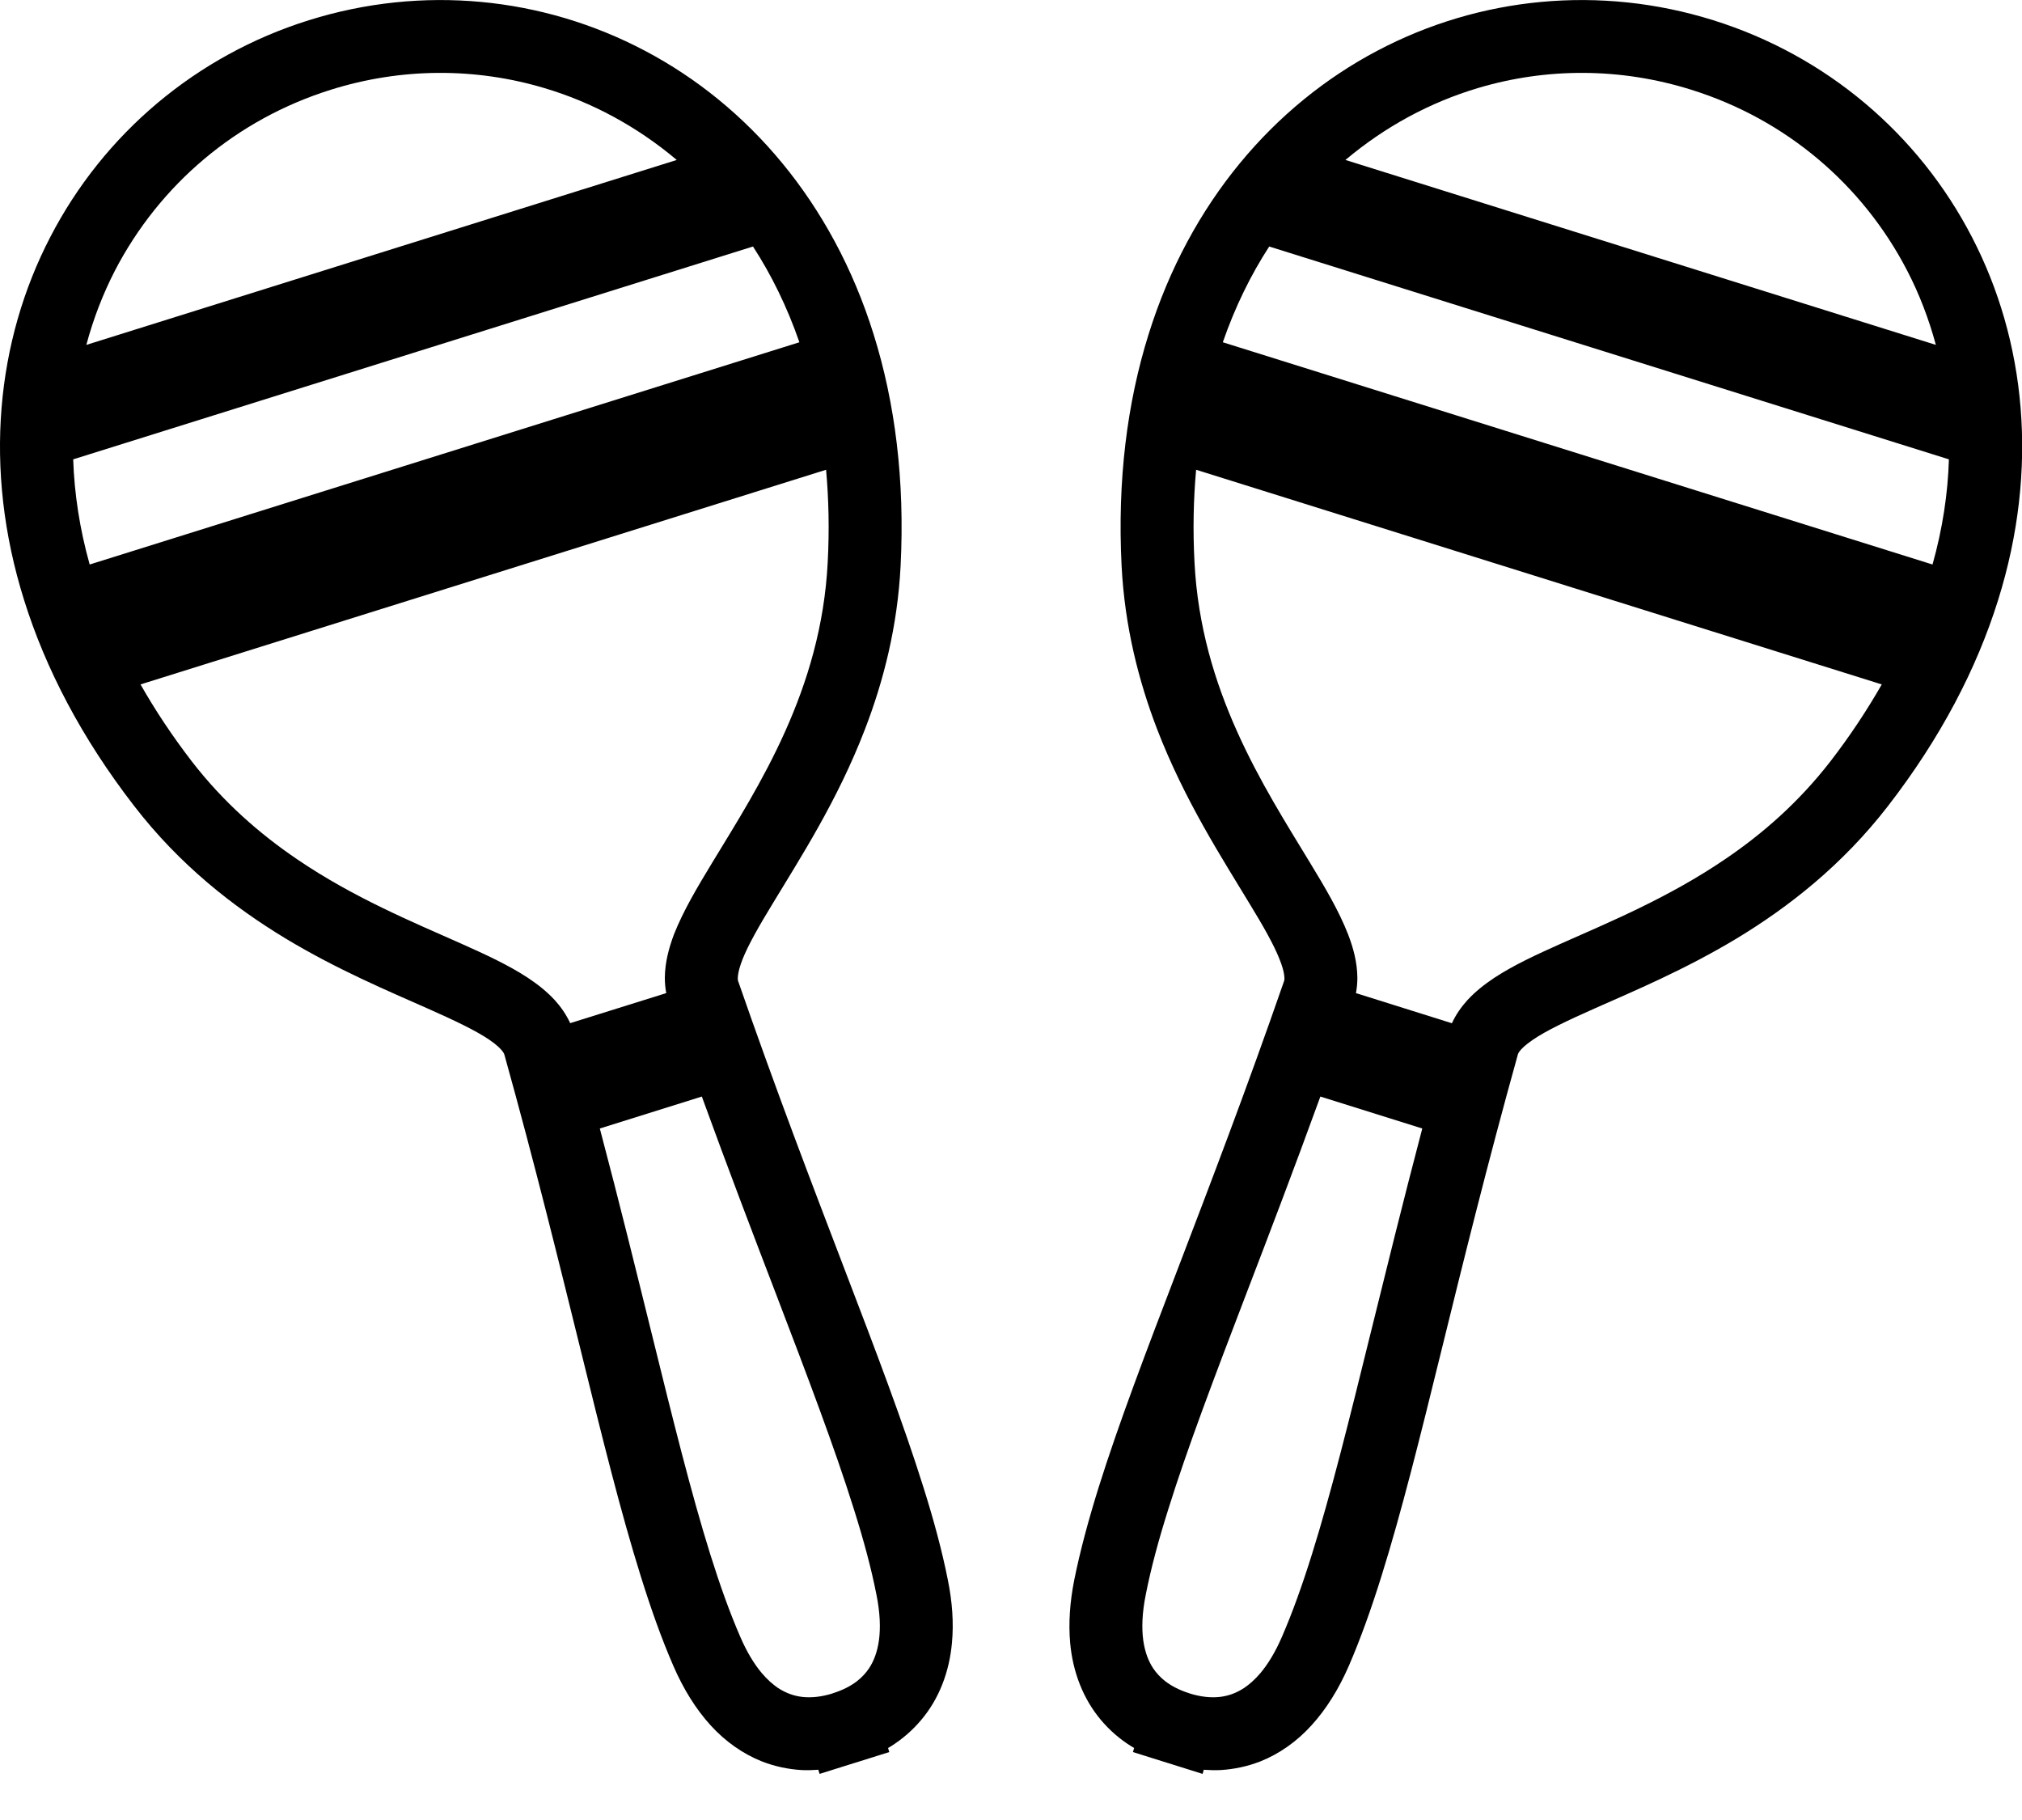
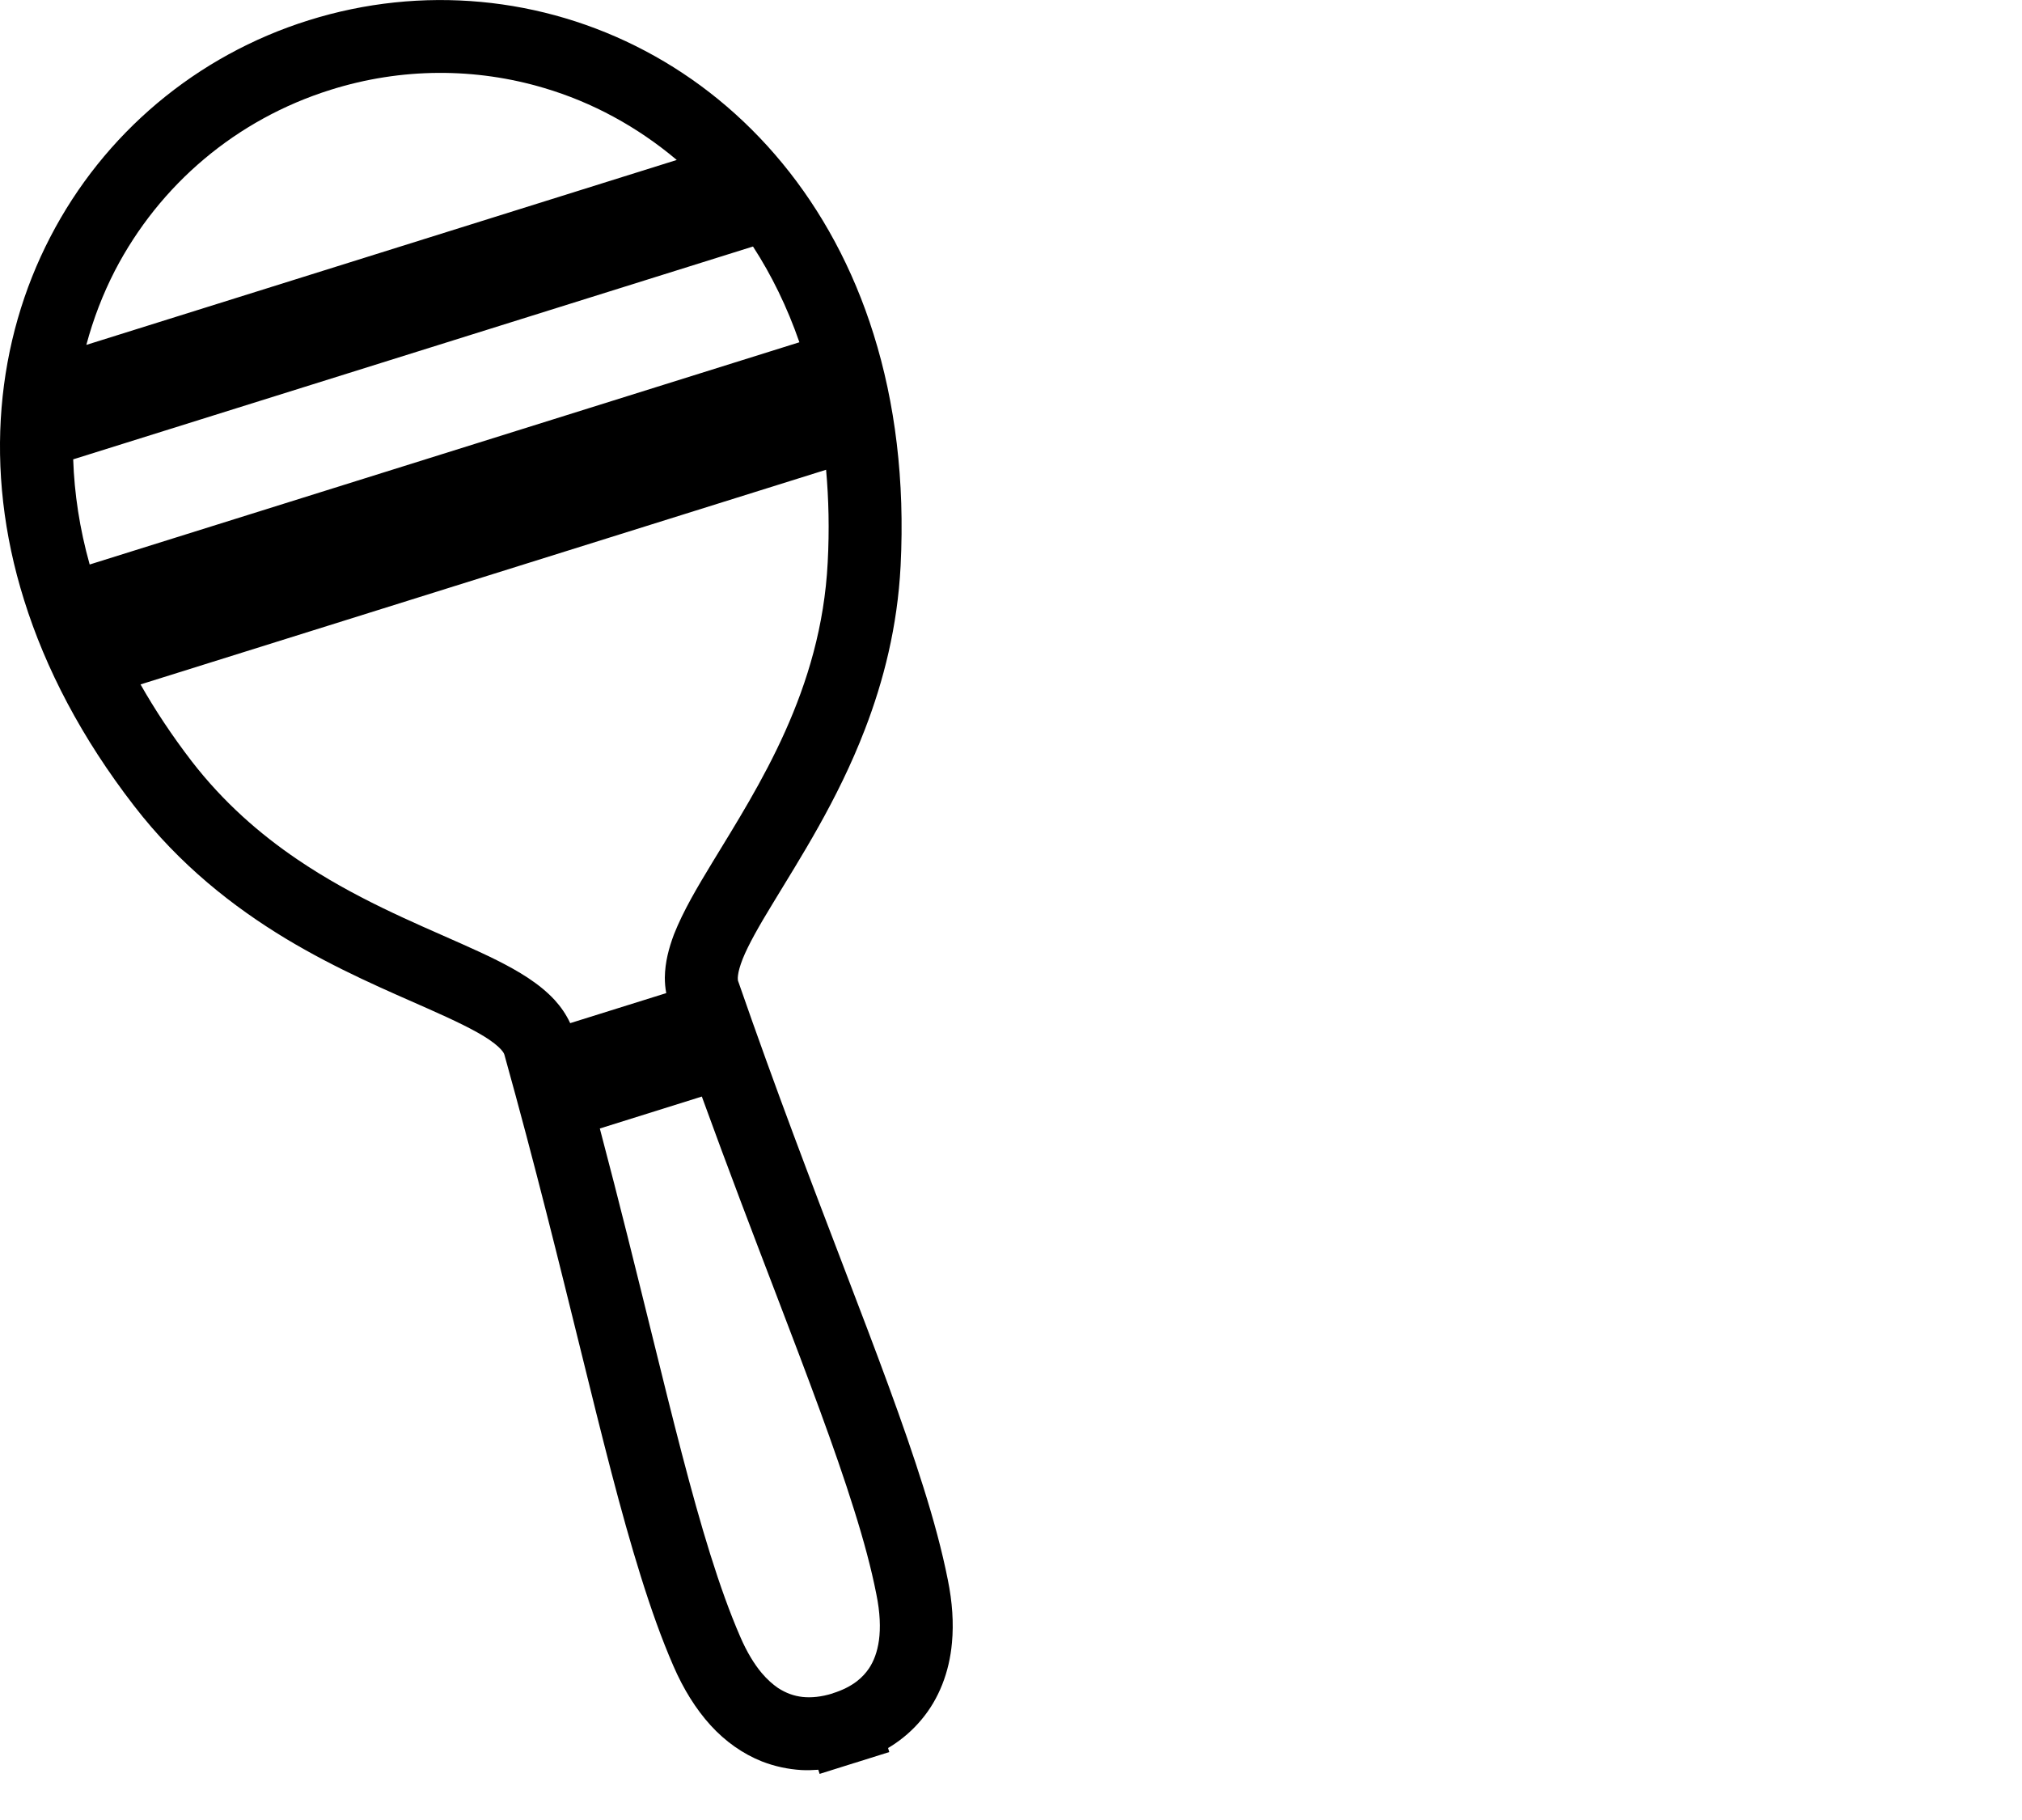
<svg xmlns="http://www.w3.org/2000/svg" width="20" height="18" viewBox="0 0 20 18" fill="none">
-   <path d="M19.505 2.345C18.977 1.324 18.063 0.549 16.946 0.2C15.829 -0.15 14.636 -0.034 13.621 0.503C12.605 1.039 11.769 1.999 11.361 3.306C11.149 3.982 11.051 4.749 11.094 5.598C11.125 6.198 11.263 6.736 11.445 7.211C11.719 7.922 12.093 8.495 12.36 8.938C12.494 9.157 12.601 9.346 12.655 9.484C12.683 9.553 12.698 9.608 12.702 9.644C12.707 9.681 12.703 9.696 12.702 9.702L12.7 9.705L12.701 9.703C12.326 10.784 11.966 11.722 11.651 12.546C11.335 13.371 11.064 14.081 10.867 14.71C10.766 15.034 10.684 15.337 10.626 15.624C10.582 15.845 10.568 16.052 10.585 16.247C10.611 16.538 10.715 16.803 10.888 17.009C10.974 17.112 11.076 17.2 11.188 17.27C11.198 17.276 11.208 17.282 11.218 17.288L11.206 17.328L11.55 17.436H11.551L11.895 17.544L11.907 17.503C11.963 17.507 12.019 17.509 12.074 17.506C12.207 17.498 12.339 17.47 12.465 17.421C12.654 17.346 12.827 17.224 12.972 17.064C13.119 16.903 13.241 16.706 13.342 16.475C13.458 16.206 13.564 15.91 13.665 15.586C13.862 14.957 14.045 14.219 14.256 13.362C14.467 12.505 14.707 11.529 15.014 10.427L15.014 10.427V10.426C15.016 10.421 15.019 10.415 15.027 10.402C15.044 10.377 15.087 10.334 15.161 10.284C15.29 10.195 15.506 10.092 15.768 9.976C16.162 9.801 16.662 9.592 17.177 9.282C17.691 8.971 18.222 8.557 18.675 7.971C19.195 7.299 19.552 6.612 19.763 5.937C20.173 4.63 20.034 3.364 19.505 2.345ZM14.618 0.871C15.298 0.668 16.03 0.668 16.73 0.888C17.664 1.18 18.423 1.825 18.864 2.676C18.984 2.907 19.078 3.153 19.148 3.411L13.308 1.582C13.701 1.251 14.146 1.012 14.618 0.871ZM13.556 13.189C13.345 14.045 13.164 14.774 12.977 15.371C12.881 15.678 12.783 15.951 12.68 16.188C12.614 16.341 12.541 16.459 12.468 16.546C12.414 16.61 12.359 16.658 12.306 16.694C12.226 16.746 12.15 16.773 12.063 16.783C11.977 16.792 11.878 16.783 11.766 16.748L11.765 16.747C11.665 16.716 11.586 16.674 11.524 16.626C11.477 16.589 11.439 16.548 11.407 16.501C11.36 16.43 11.325 16.342 11.308 16.222C11.292 16.103 11.296 15.951 11.334 15.766C11.384 15.512 11.459 15.233 11.556 14.926C11.742 14.329 12.009 13.627 12.324 12.804C12.549 12.217 12.798 11.566 13.06 10.845L14.068 11.161C13.873 11.902 13.707 12.579 13.556 13.189ZM18.105 7.53C17.79 7.936 17.432 8.248 17.061 8.499C16.505 8.877 15.925 9.117 15.437 9.334C15.193 9.443 14.972 9.545 14.78 9.671C14.684 9.735 14.594 9.805 14.514 9.892C14.455 9.957 14.401 10.033 14.361 10.12L13.412 9.822C13.422 9.77 13.426 9.718 13.426 9.668C13.424 9.515 13.386 9.376 13.335 9.243C13.244 9.009 13.108 8.78 12.955 8.528C12.726 8.151 12.456 7.725 12.236 7.234C12.016 6.744 11.847 6.192 11.815 5.561C11.798 5.24 11.805 4.936 11.831 4.646L18.613 6.769C18.468 7.022 18.301 7.276 18.105 7.53ZM19.115 5.583L12.095 3.385C12.216 3.036 12.371 2.72 12.554 2.438L19.277 4.543C19.267 4.878 19.215 5.227 19.115 5.583Z" fill="black" />
  <path d="M9.134 14.71C8.937 14.081 8.667 13.371 8.351 12.546C8.036 11.722 7.676 10.784 7.301 9.703L7.301 9.705L7.3 9.702C7.299 9.695 7.295 9.681 7.3 9.644C7.304 9.608 7.319 9.553 7.346 9.484C7.401 9.346 7.508 9.157 7.642 8.938C7.909 8.495 8.283 7.922 8.556 7.211C8.739 6.736 8.877 6.198 8.908 5.598C8.951 4.749 8.853 3.982 8.641 3.306C8.233 1.999 7.397 1.039 6.381 0.503C5.365 -0.034 4.173 -0.15 3.055 0.2C1.939 0.549 1.025 1.324 0.497 2.345C-0.032 3.364 -0.172 4.63 0.239 5.937C0.45 6.612 0.807 7.299 1.327 7.971C1.779 8.557 2.311 8.971 2.825 9.282C3.34 9.592 3.84 9.801 4.234 9.976C4.496 10.092 4.711 10.195 4.841 10.284C4.914 10.334 4.957 10.377 4.974 10.402C4.983 10.415 4.986 10.421 4.987 10.426V10.427L4.988 10.427C5.295 11.529 5.534 12.505 5.746 13.362C5.957 14.219 6.14 14.957 6.337 15.586C6.438 15.91 6.543 16.206 6.66 16.475C6.76 16.706 6.883 16.903 7.029 17.064C7.175 17.224 7.348 17.346 7.537 17.421C7.663 17.47 7.795 17.498 7.927 17.506C7.983 17.509 8.039 17.507 8.094 17.503L8.107 17.544L8.451 17.436H8.452L8.796 17.328L8.784 17.288C8.793 17.282 8.804 17.276 8.814 17.27C8.925 17.2 9.027 17.112 9.113 17.009C9.287 16.803 9.39 16.538 9.416 16.247C9.434 16.052 9.42 15.845 9.375 15.624C9.318 15.337 9.236 15.034 9.134 14.71ZM1.137 2.676C1.579 1.825 2.338 1.18 3.271 0.888C3.971 0.668 4.704 0.668 5.384 0.871C5.856 1.011 6.301 1.251 6.694 1.582L0.854 3.411C0.923 3.153 1.018 2.907 1.137 2.676ZM0.887 5.583C0.787 5.227 0.735 4.878 0.724 4.543L7.448 2.438C7.631 2.72 7.786 3.036 7.907 3.385L0.887 5.583ZM5.64 10.119C5.6 10.033 5.547 9.957 5.488 9.892C5.408 9.805 5.318 9.735 5.222 9.671C5.03 9.545 4.809 9.443 4.565 9.334C4.077 9.117 3.496 8.877 2.94 8.499C2.57 8.248 2.211 7.936 1.897 7.53C1.701 7.275 1.533 7.021 1.39 6.769L8.171 4.646C8.197 4.936 8.204 5.24 8.187 5.561C8.155 6.192 7.986 6.743 7.766 7.234C7.546 7.725 7.276 8.151 7.047 8.528C6.894 8.78 6.758 9.009 6.666 9.242C6.616 9.376 6.578 9.515 6.576 9.668C6.576 9.718 6.58 9.77 6.59 9.822L5.64 10.119ZM8.694 16.222C8.677 16.342 8.642 16.43 8.595 16.501C8.563 16.548 8.525 16.589 8.478 16.626C8.416 16.674 8.336 16.716 8.236 16.747L8.236 16.748H8.236C8.123 16.783 8.025 16.792 7.938 16.783C7.852 16.773 7.776 16.746 7.695 16.694C7.643 16.658 7.588 16.61 7.534 16.546C7.461 16.459 7.388 16.341 7.322 16.188C7.219 15.951 7.121 15.678 7.025 15.371C6.838 14.774 6.657 14.045 6.446 13.189C6.295 12.579 6.129 11.902 5.933 11.161L6.942 10.845C7.204 11.566 7.453 12.217 7.678 12.804C7.993 13.627 8.259 14.329 8.446 14.926C8.543 15.233 8.618 15.512 8.668 15.766C8.706 15.951 8.71 16.102 8.694 16.222Z" fill="black" />
</svg>